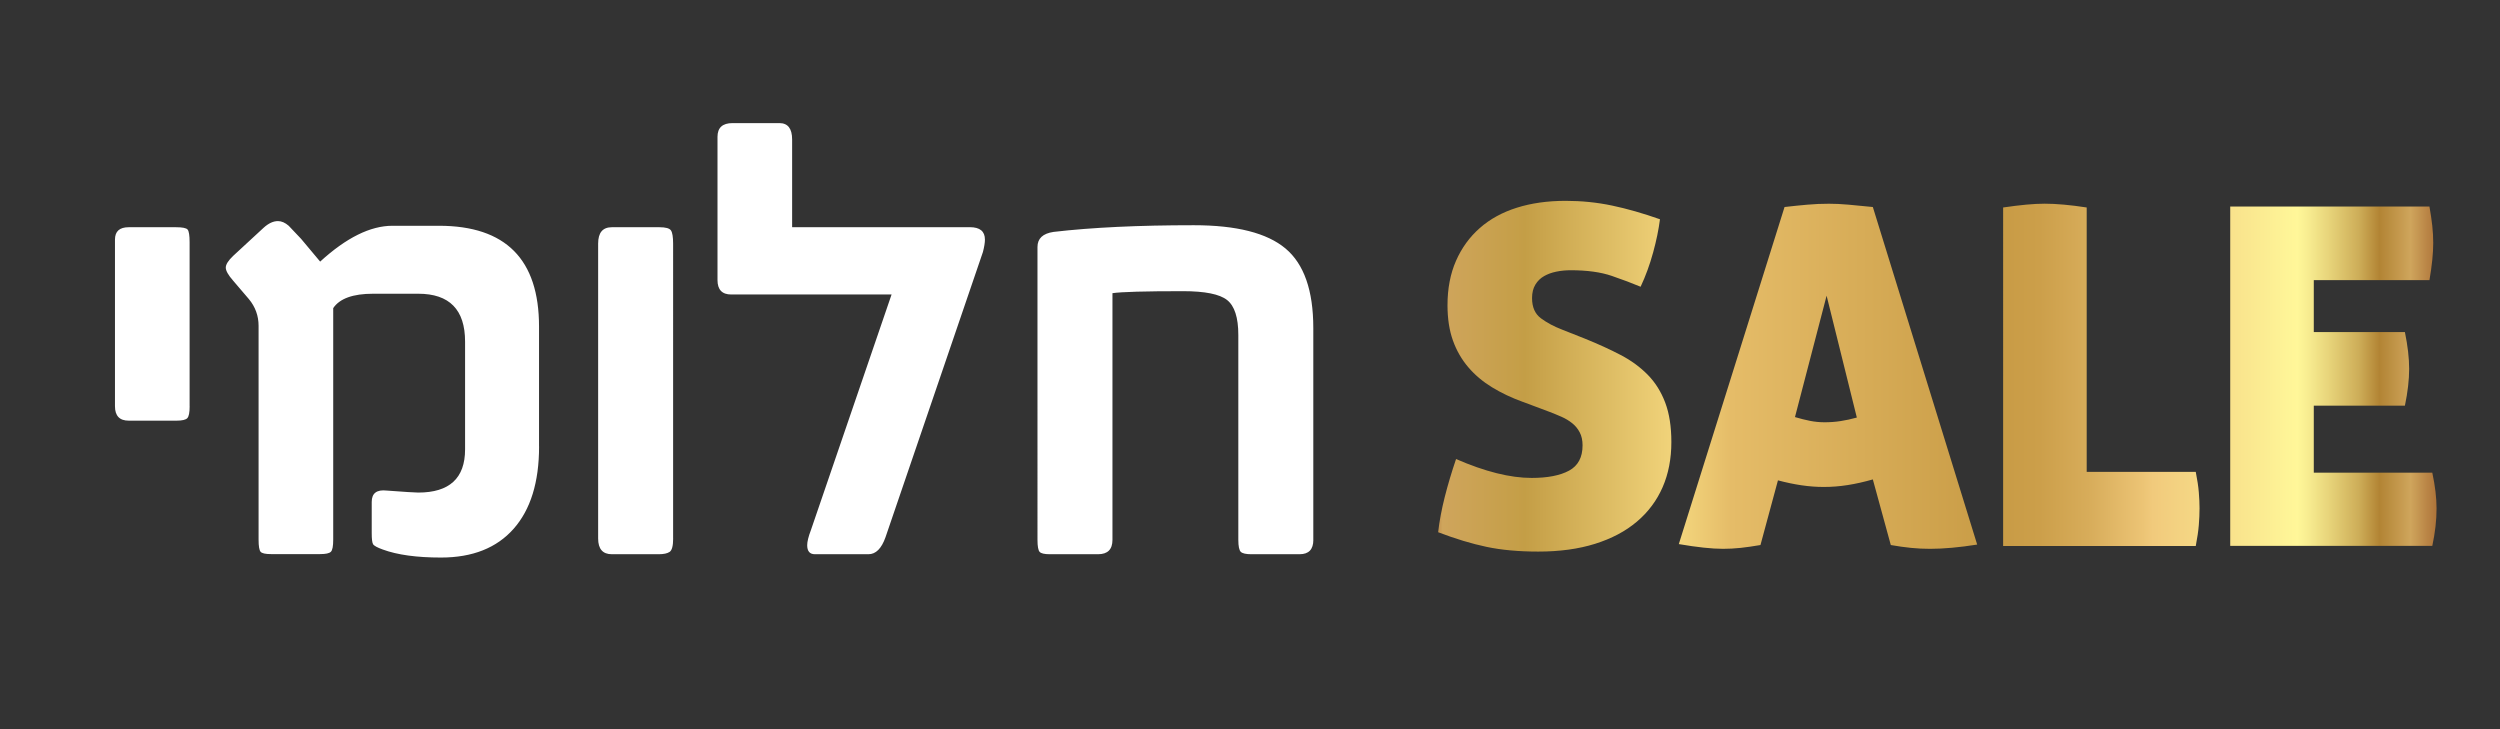
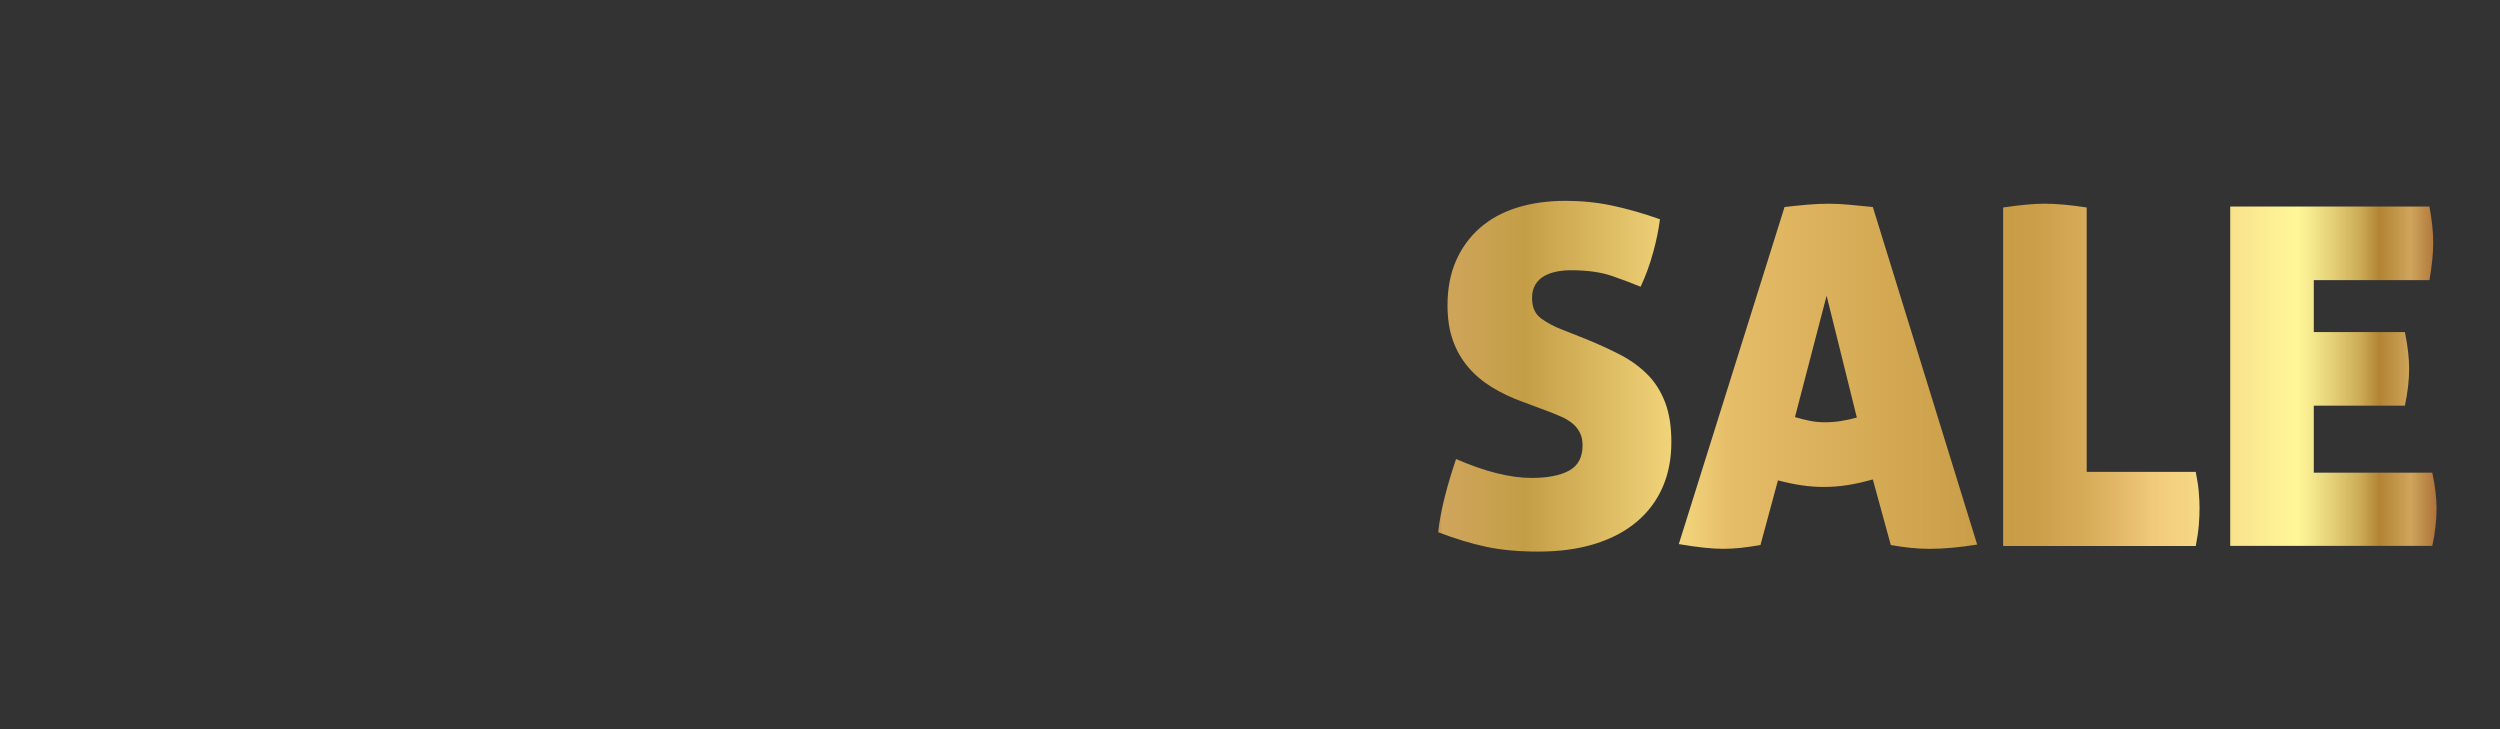
<svg xmlns="http://www.w3.org/2000/svg" id="Layer_1" data-name="Layer 1" width="587.53" height="171.44" viewBox="0 0 587.53 171.44">
  <rect x="0" y="0" width="587.53" height="171.44" fill="#333333" stroke="none" />
  <defs>
    <style>
      .cls-1 {
        fill: #fff;
      }

      .cls-2 {
        clip-path: url(#clippath);
      }

      .cls-3 {
        fill: none;
      }

      .cls-4 {
        fill: url(#linear-gradient);
      }
    </style>
    <clipPath id="clippath">
-       <rect class="cls-3" x="20.11" y="11.87" width="555.85" height="147.26" />
-     </clipPath>
+       </clipPath>
    <linearGradient id="linear-gradient" x1="1.89" y1="849.05" x2="4.2" y2="849.05" gradientTransform="translate(136.51 88937.76) scale(104.65 -104.65)" gradientUnits="userSpaceOnUse">
      <stop offset="0" stop-color="#9a5625" />
      <stop offset=".02" stop-color="#cfa55c" />
      <stop offset=".1" stop-color="#c49e46" />
      <stop offset=".25" stop-color="#f3d67d" />
      <stop offset=".3" stop-color="#e5bc68" />
      <stop offset=".56" stop-color="#c89b45" />
      <stop offset=".6" stop-color="#cc9f4a" />
      <stop offset=".65" stop-color="#d8ad5b" />
      <stop offset=".7" stop-color="#ecc475" />
      <stop offset=".71" stop-color="#f1ca7c" />
      <stop offset=".85" stop-color="#fff799" />
      <stop offset=".86" stop-color="#f8ed91" />
      <stop offset=".88" stop-color="#e8d57b" />
      <stop offset=".91" stop-color="#cdad58" />
      <stop offset=".93" stop-color="#b28434" />
      <stop offset=".96" stop-color="#cfa55c" />
      <stop offset="1" stop-color="#9a5625" />
    </linearGradient>
  </defs>
  <g class="cls-2">
-     <path class="cls-1" d="M44.57,95.48c0,1.47-.18,2.4-.55,2.79-.37,.39-1.21,.59-2.52,.59h-11.25c-2.15,0-3.23-1.13-3.23-3.38V56.31c0-1.94,1.07-2.91,3.23-2.91h11.09c1.52,0,2.44,.18,2.75,.55,.31,.37,.47,1.36,.47,2.99v38.54Zm82.12,9.44c0,8.39-1.99,14.84-5.98,19.35-3.99,4.51-9.68,6.76-17.07,6.76-5.72,0-10.28-.63-13.69-1.89-1.31-.47-2.07-.89-2.28-1.26-.21-.37-.31-1.23-.31-2.6v-7.32c0-2.05,1.18-2.94,3.54-2.67,4.19,.31,6.66,.47,7.39,.47,7.34,0,11.01-3.38,11.01-10.15v-25.33c0-7.5-3.67-11.25-11.01-11.25h-10.62c-4.72,0-7.84,1.13-9.36,3.38v54.43c0,1.52-.18,2.47-.55,2.83-.37,.37-1.21,.55-2.52,.55h-11.56c-1.31,0-2.12-.18-2.44-.55-.31-.37-.47-1.31-.47-2.83v-50.26c0-2.36-.76-4.46-2.28-6.29l-3.7-4.33c-1.15-1.31-1.73-2.33-1.73-3.07s.58-1.65,1.73-2.75l7.16-6.61c1.15-1.05,2.28-1.57,3.38-1.57,.84,0,1.68,.37,2.52,1.1l2.91,3.07c1.21,1.42,2.7,3.2,4.48,5.35,6.14-5.61,11.8-8.42,16.99-8.42h10.93c15.68,0,23.52,7.89,23.52,23.68v28.16Zm31.51,21.63c0,1.73-.28,2.78-.83,3.15-.55,.37-1.4,.55-2.56,.55h-11.01c-2.15,0-3.23-1.23-3.23-3.7V57.25c0-2.57,1.07-3.85,3.23-3.85h11.17c1.47,0,2.37,.25,2.71,.75,.34,.5,.51,1.53,.51,3.11V126.55ZM231.47,56.31c0,.73-.16,1.7-.47,2.91l-22.89,67.02c-.94,2.67-2.28,4.01-4.01,4.01h-12.59c-1.21,0-1.81-.71-1.81-2.12,0-.84,.29-2.02,.87-3.54l18.96-55.38h-37.68c-2.15,0-3.23-1.13-3.23-3.38V32.16c0-2.15,1.18-3.23,3.54-3.23h11.01c1.99,0,2.99,1.29,2.99,3.85v20.61h41.77c2.36,0,3.54,.97,3.54,2.91h0Zm77.18,70.56c0,2.26-1.08,3.38-3.23,3.38h-11.33c-1.26,0-2.08-.18-2.48-.55-.39-.37-.59-1.31-.59-2.83v-48.14c0-4.09-.88-6.83-2.64-8.22-1.76-1.39-5.21-2.08-10.34-2.08-9.02,0-14.55,.16-16.6,.47v57.97c0,2.26-1.13,3.38-3.38,3.38h-11.33c-1.26,0-2.06-.18-2.4-.55-.34-.37-.51-1.31-.51-2.83V58.04c0-1.99,1.26-3.17,3.78-3.54,9.02-1.05,20.01-1.57,32.96-1.57,10.02,0,17.2,1.82,21.55,5.47,4.35,3.65,6.53,9.87,6.53,18.68v49.79Z" />
-   </g>
+     </g>
  <path class="cls-4" d="M357.94,94.47c-2.66-.96-5.09-2.11-7.27-3.44-2.18-1.33-4.05-2.9-5.6-4.72-1.55-1.81-2.76-3.9-3.61-6.27-.85-2.37-1.28-5.14-1.28-8.32,0-3.92,.67-7.4,2-10.43,1.33-3.03,3.2-5.6,5.6-7.71,2.4-2.11,5.31-3.7,8.71-4.77,3.4-1.07,7.21-1.61,11.43-1.61,3.77,0,7.41,.37,10.93,1.11,3.51,.74,7.27,1.81,11.26,3.22-.3,2.37-.83,4.98-1.61,7.82-.78,2.85-1.76,5.53-2.94,8.04-1.92-.81-4.18-1.66-6.77-2.55-2.59-.89-5.81-1.33-9.65-1.33-1.18,0-2.31,.11-3.38,.33-1.07,.22-2.04,.57-2.88,1.05-.85,.48-1.54,1.15-2.05,2-.52,.85-.78,1.91-.78,3.16,0,2.15,.7,3.74,2.11,4.77,1.4,1.04,3.07,1.92,4.99,2.66l5.33,2.11c3.11,1.26,5.9,2.53,8.38,3.83,2.48,1.29,4.6,2.85,6.38,4.66,1.78,1.81,3.14,3.99,4.11,6.55,.96,2.55,1.44,5.64,1.44,9.26,0,3.92-.68,7.45-2.05,10.6-1.37,3.14-3.38,5.84-6.05,8.1-2.66,2.26-5.94,3.99-9.82,5.21s-8.34,1.83-13.37,1.83c-4.59,0-8.64-.37-12.15-1.11-3.51-.74-7.31-1.89-11.37-3.44,.29-2.59,.81-5.34,1.55-8.27,.74-2.92,1.63-5.9,2.66-8.93,6.8,2.96,12.72,4.44,17.75,4.44,3.77,0,6.71-.57,8.82-1.72,2.11-1.15,3.16-3.12,3.16-5.94,0-1.18-.22-2.2-.67-3.05-.44-.85-1.04-1.57-1.78-2.16-.74-.59-1.57-1.09-2.5-1.5-.93-.41-1.87-.79-2.83-1.16l-6.21-2.33Zm61.46-45.82c1.92-.22,3.72-.41,5.38-.55,1.66-.15,3.35-.22,5.05-.22,1.4,0,2.94,.07,4.6,.22,1.66,.15,3.57,.33,5.71,.55l24.52,79.33c-4.22,.67-7.92,1-11.09,1-1.48,0-2.96-.07-4.44-.22-1.48-.15-3.07-.37-4.77-.67l-4.22-15.42c-2.07,.59-4.05,1.04-5.94,1.33-1.89,.3-3.75,.44-5.6,.44-1.7,0-3.44-.13-5.21-.39-1.78-.26-3.62-.65-5.55-1.16l-4.11,15.2c-1.7,.29-3.26,.52-4.66,.67-1.41,.15-2.77,.22-4.11,.22s-2.87-.09-4.6-.28c-1.74-.19-3.68-.46-5.82-.83l24.85-79.22Zm9.87,20.86l-7.43,28.51c1.26,.37,2.44,.67,3.55,.89,1.11,.22,2.26,.33,3.44,.33,1.26,0,2.5-.09,3.72-.28,1.22-.18,2.5-.46,3.83-.83l-7.1-28.62Zm41.49-20.75c2-.29,3.81-.52,5.44-.67,1.63-.15,3.07-.22,4.33-.22,1.33,0,2.83,.07,4.49,.22,1.66,.15,3.46,.37,5.38,.67v62.13h25.63c.37,1.85,.61,3.46,.72,4.83,.11,1.37,.17,2.61,.17,3.72,0,1.26-.06,2.57-.17,3.94-.11,1.37-.35,3.01-.72,4.94h-45.27V48.76Zm53.37-.22h46.82c.29,1.63,.52,3.14,.67,4.55,.15,1.41,.22,2.74,.22,3.99,0,2.44-.3,5.36-.89,8.76h-27.18v12.2h21.41c.67,3.26,1,6.14,1,8.65s-.33,5.47-1,8.65h-21.41v15.75h27.85c.67,3.11,1,5.92,1,8.43,0,2.74-.33,5.66-1,8.76h-47.49V48.54Z" />
</svg>